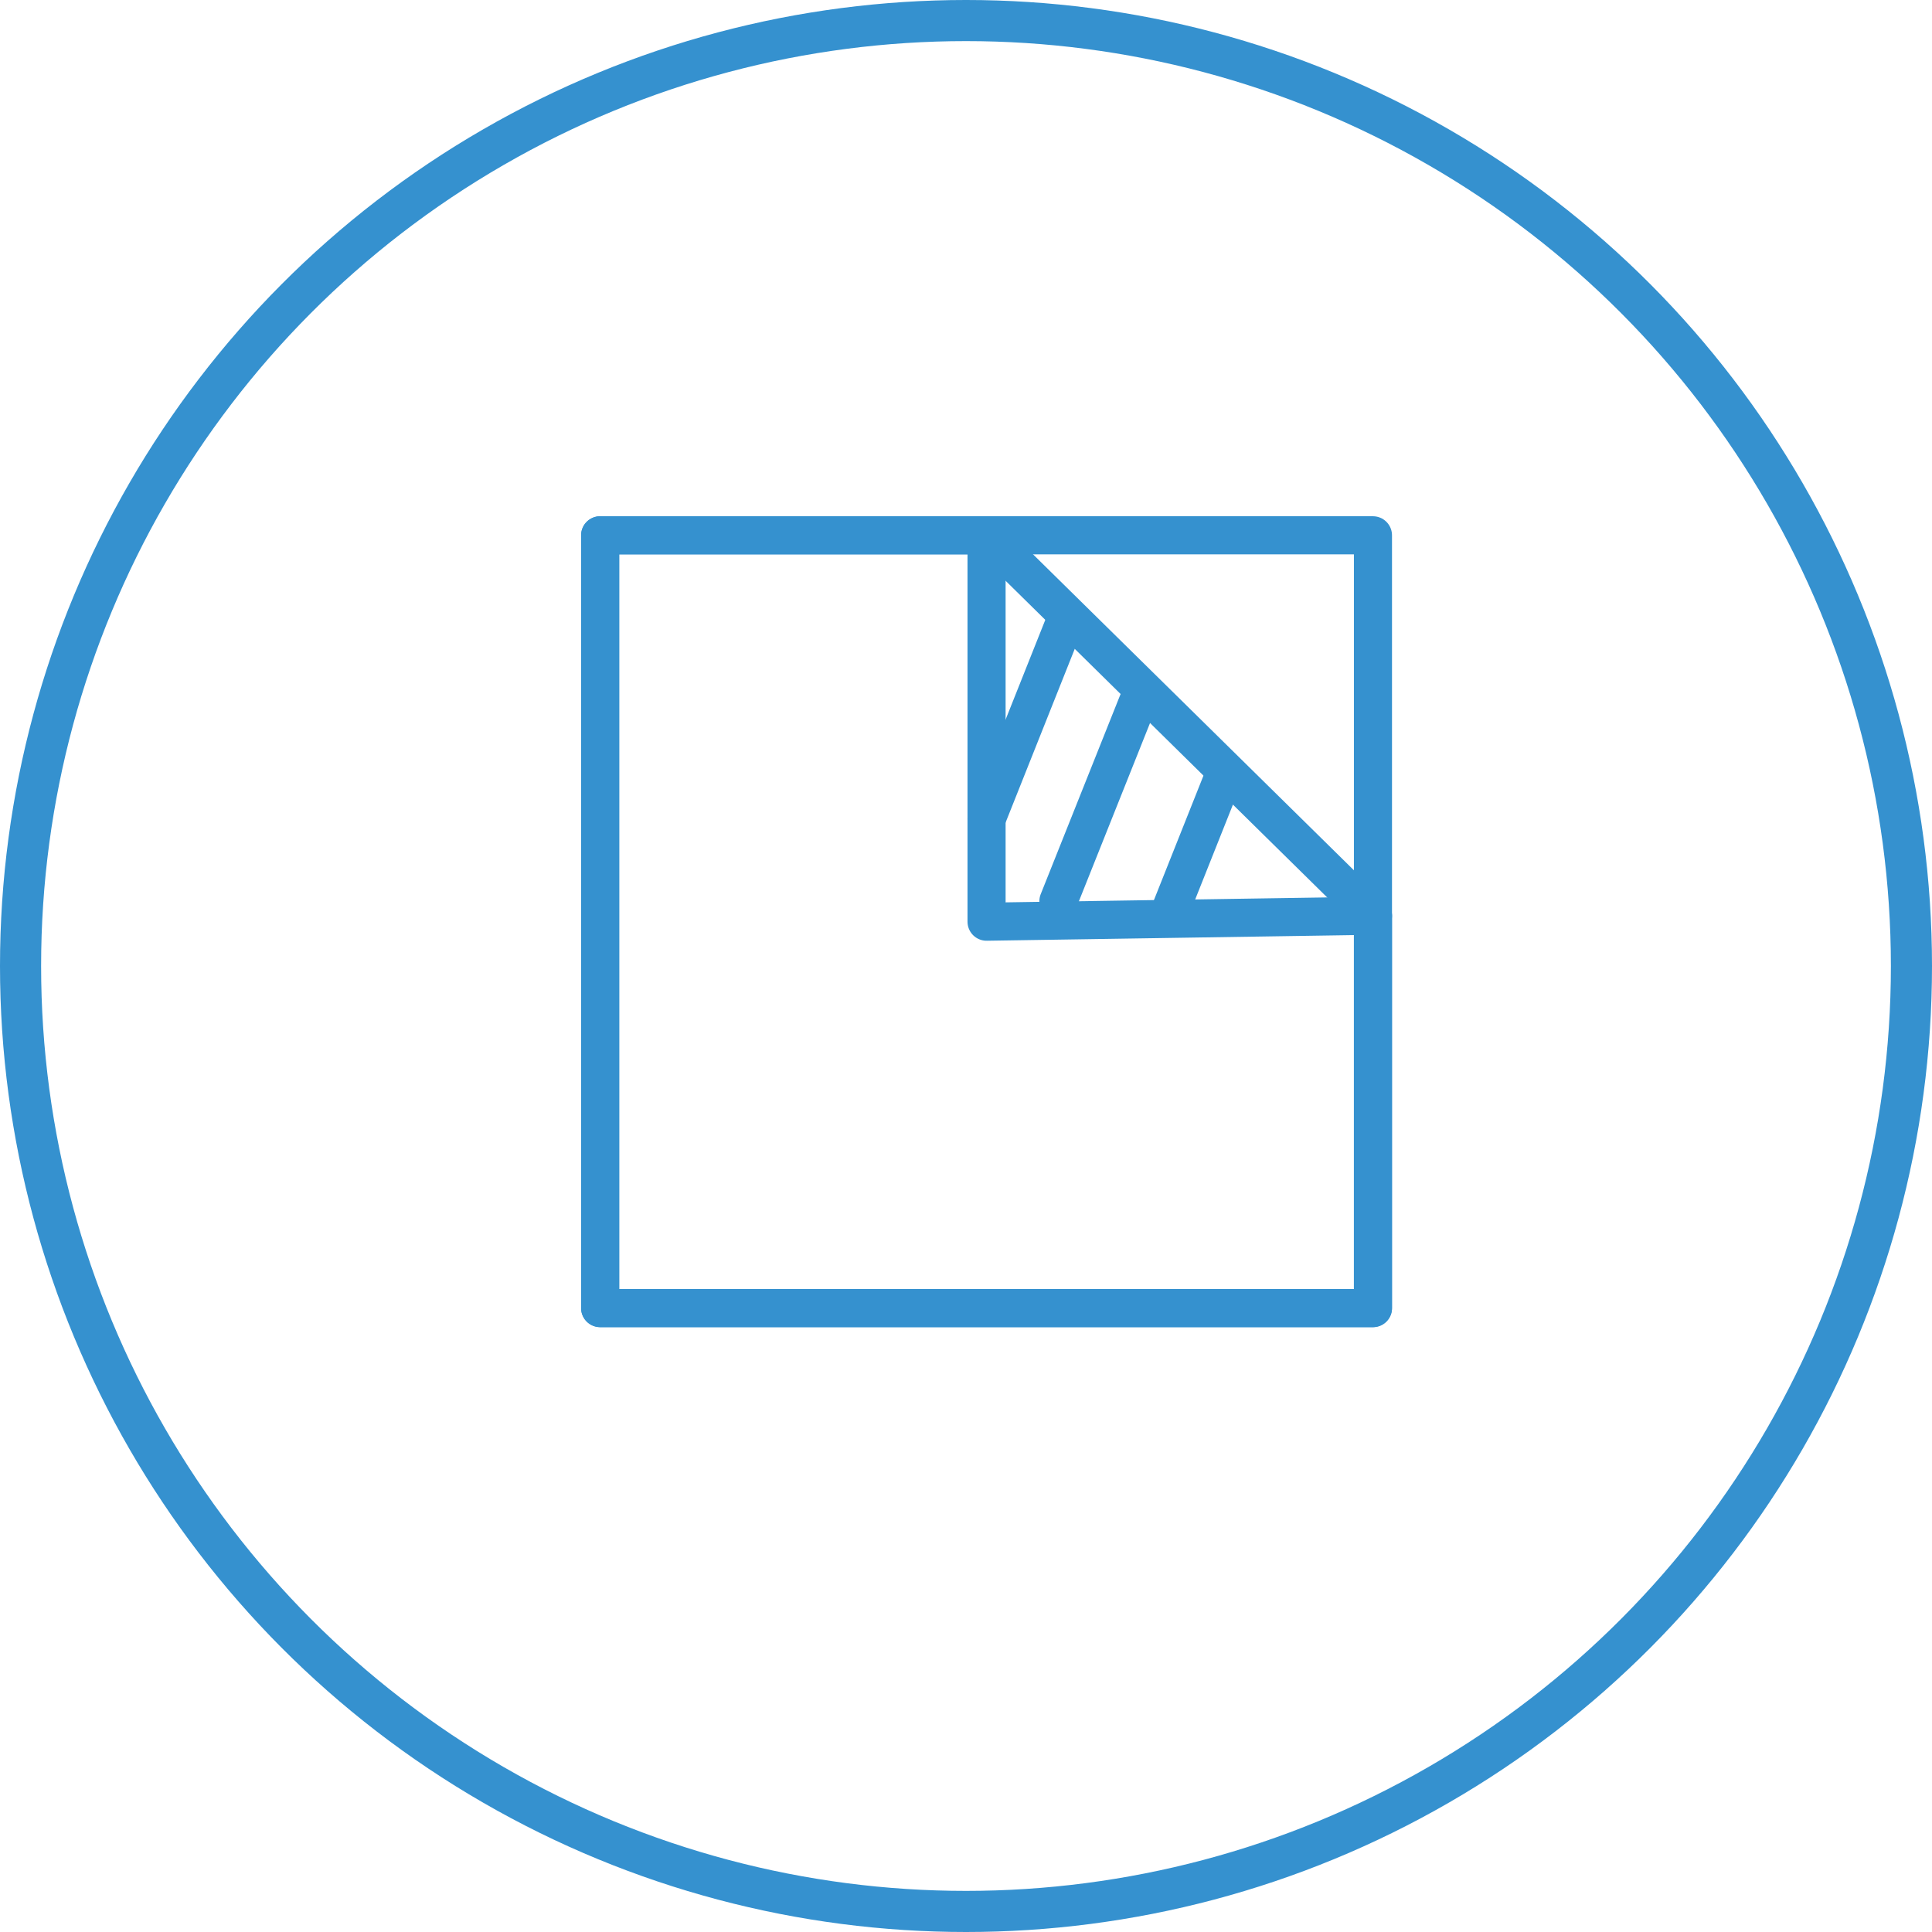
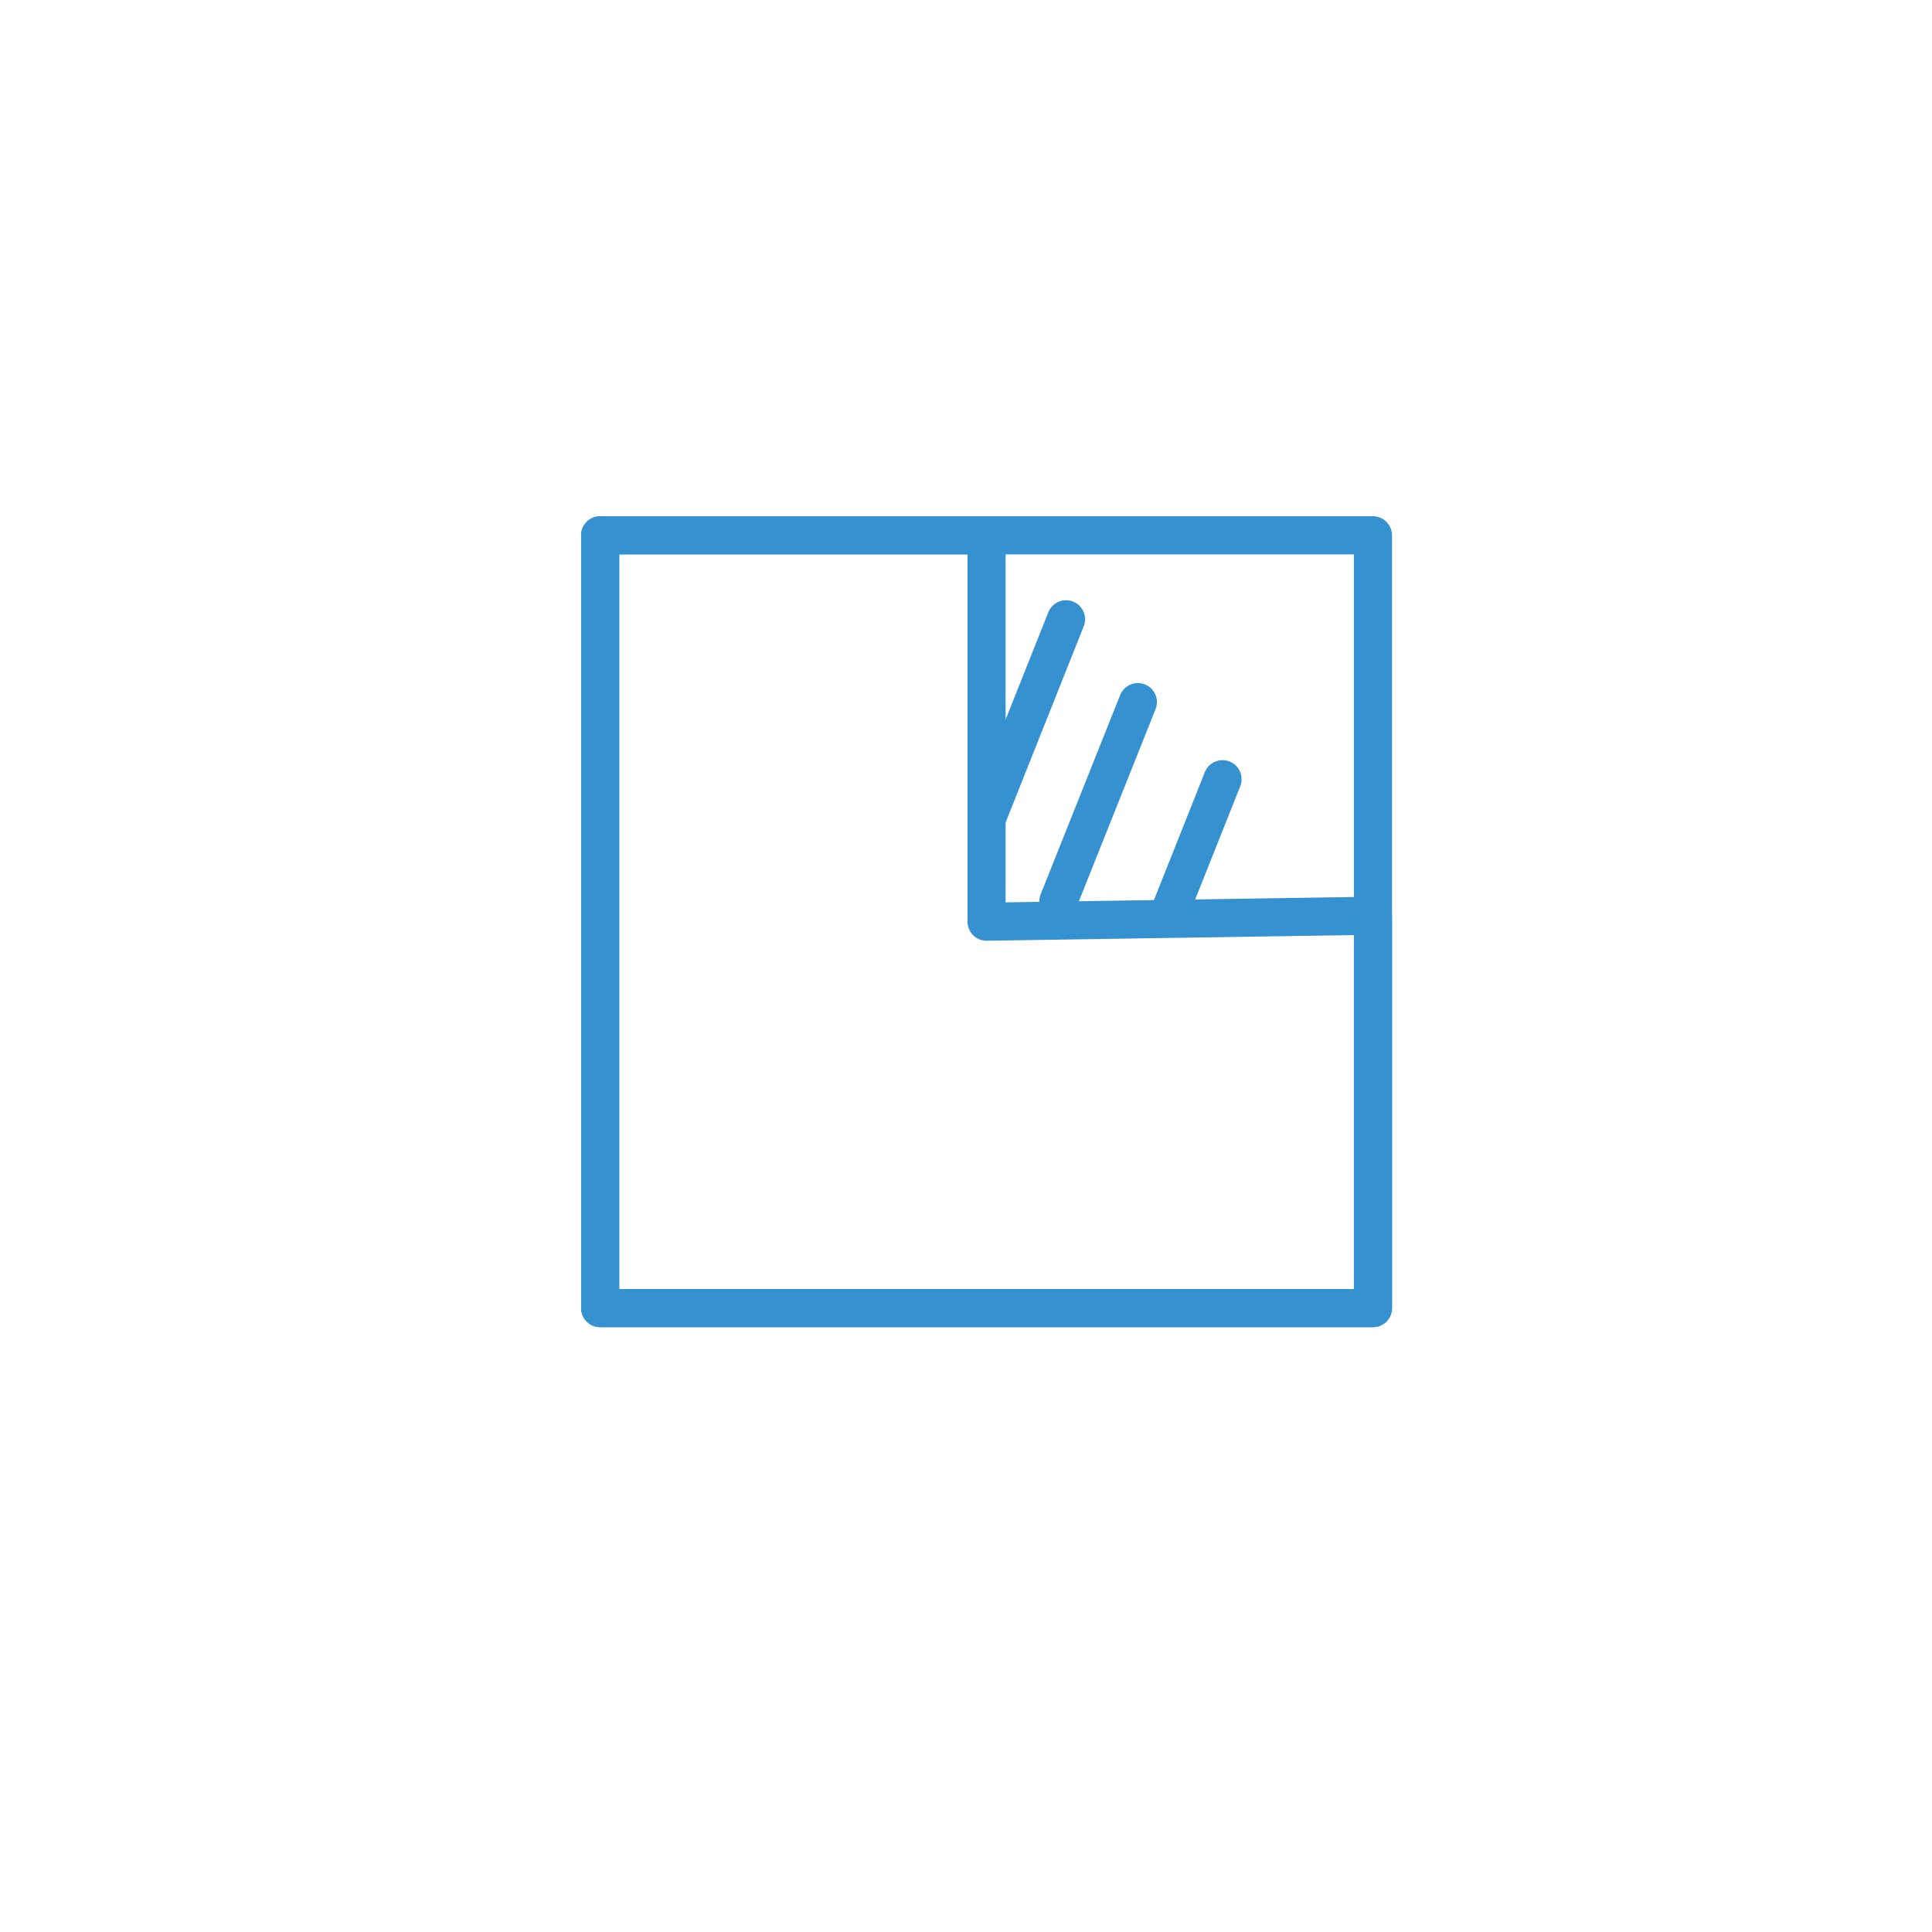
<svg xmlns="http://www.w3.org/2000/svg" id="a" version="1.1" viewBox="0 0 423 423">
  <defs>
    <style>
      .st0 {
        stroke-miterlimit: 10;
        stroke-width: 9px;
      }

      .st0, .st1 {
        fill: none;
        stroke: #3591cf;
      }

      .st1 {
        stroke-linecap: round;
        stroke-linejoin: round;
        stroke-width: 8.34px;
      }
    </style>
  </defs>
-   <circle class="st0" cx="211.5" cy="211.5" r="207" />
  <polygon class="st1" points="300.6 286.4 131.4 286.4 131.4 117.2 266.2 117.2 300.6 117.2 300.6 151.6 300.6 286.4" />
  <polygon class="st1" points="300.6 286.4 131.4 286.4 131.4 117.2 216 117.2 216 201.8 300.6 200.5 300.6 286.4" />
-   <line class="st1" x1="216" y1="117.2" x2="300.6" y2="200.5" />
  <line class="st1" x1="267.67" y1="170.6" x2="255.77" y2="200.5" />
  <line class="st1" x1="249.13" y1="153.72" x2="231.73" y2="197.32" />
  <line class="st1" x1="233.4" y1="135.59" x2="216" y2="179.29" />
</svg>